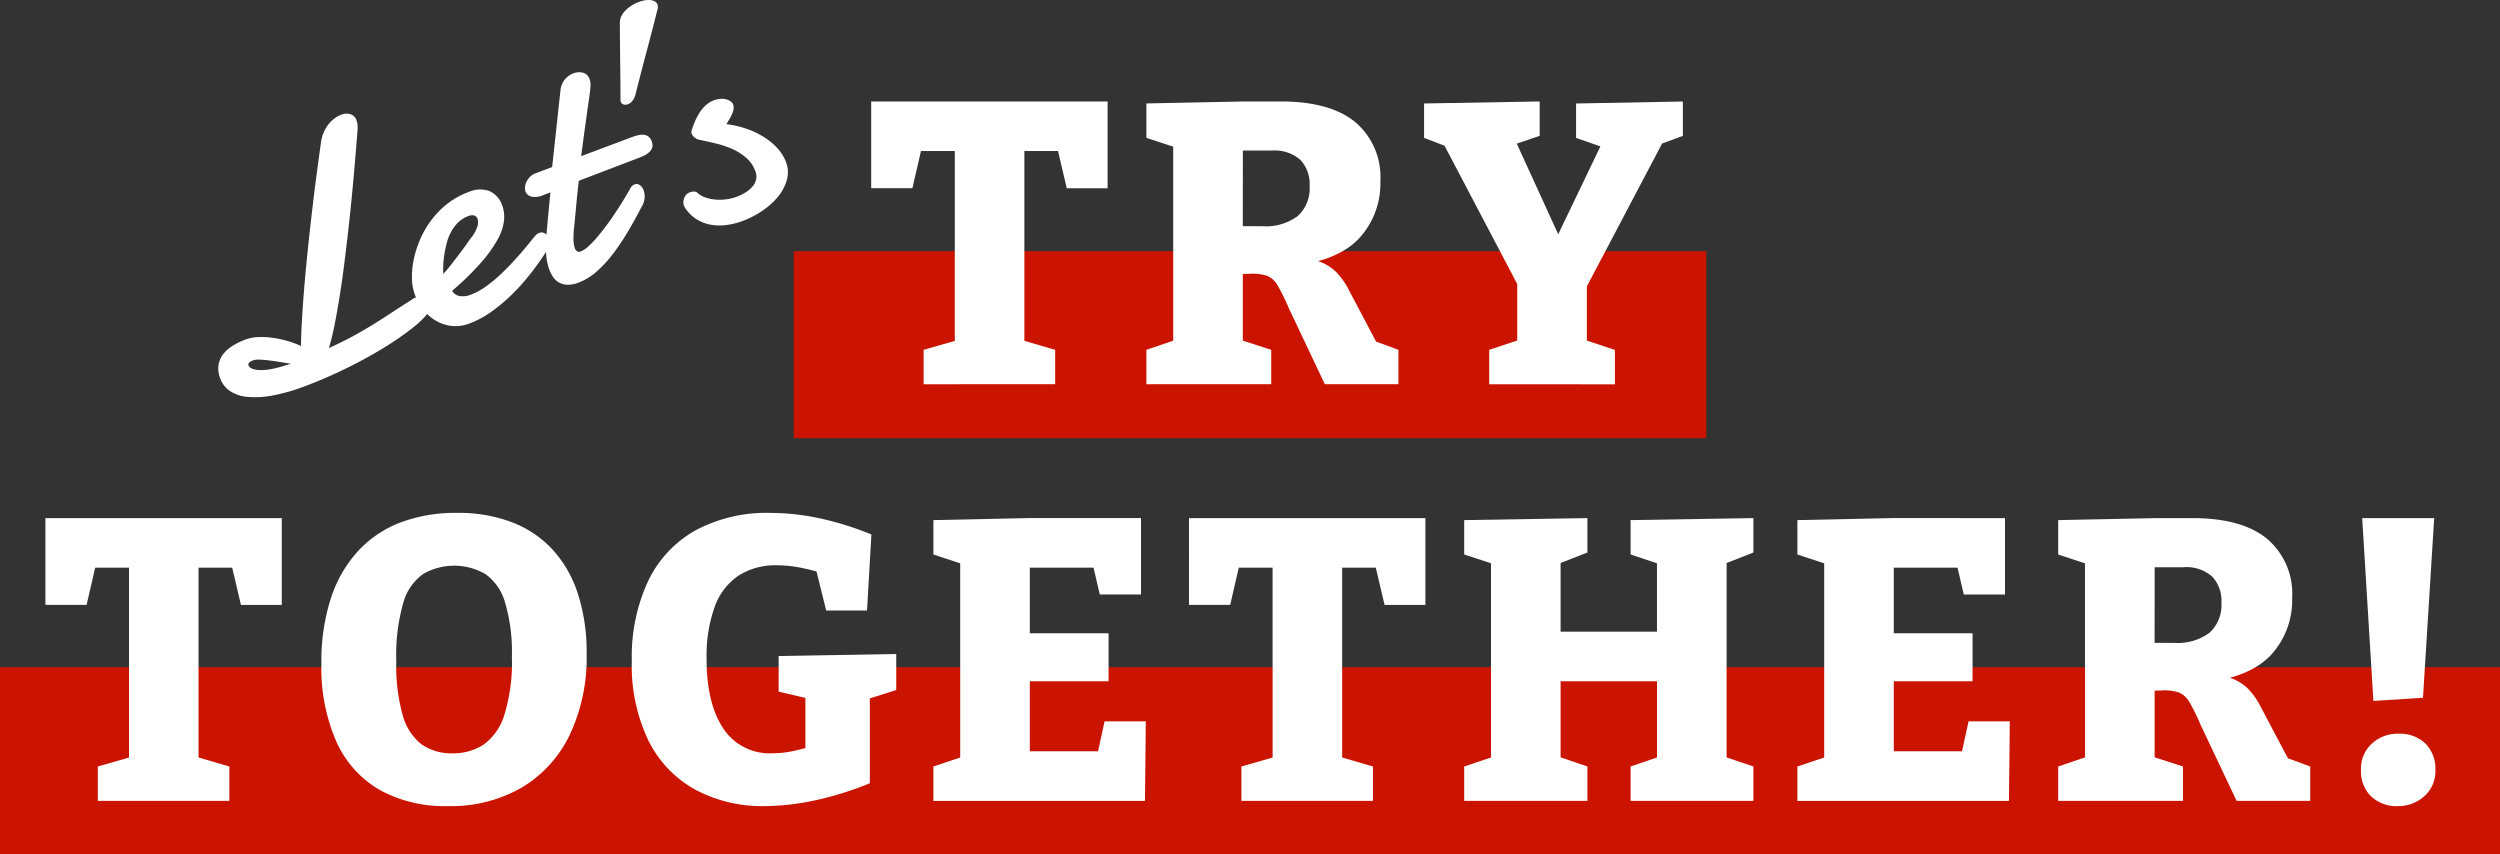
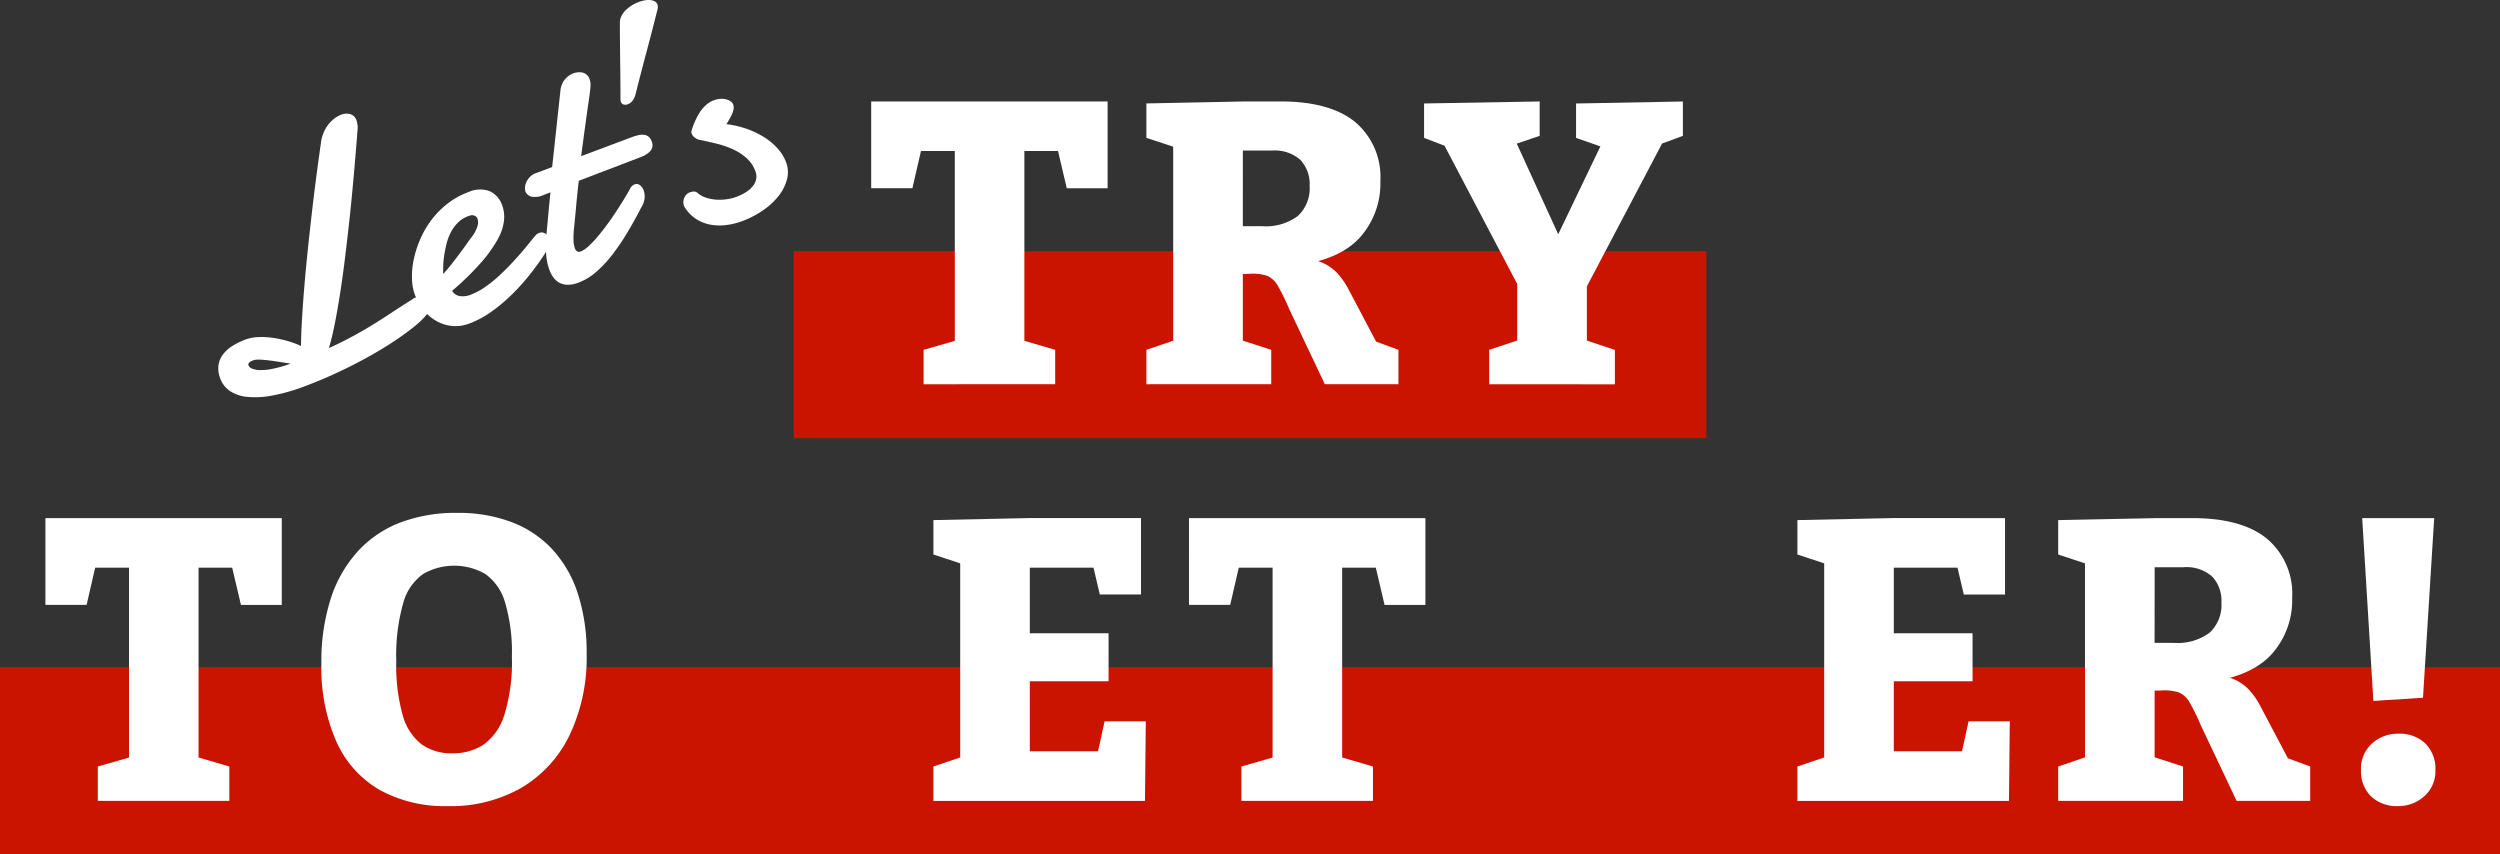
<svg xmlns="http://www.w3.org/2000/svg" width="300" height="102.514">
  <rect width="100%" height="100%" fill="#333333" stroke="none" />
  <g data-name="グループ 792">
    <path data-name="長方形 250" fill="#ca1400" d="M95.245 30.134h109.509v22.452H95.245z" />
    <path data-name="長方形 251" fill="#ca1400" d="M0 80.063h300v22.452H0z" />
    <g data-name="グループ 791">
      <g data-name="グループ 689">
        <g data-name="グループ 688" fill="#fff">
          <path data-name="パス 8740" d="M38.503 17.22a4.55 4.55 0 01.3-1.225 4.225 4.225 0 01.566-1.01 3.941 3.941 0 01.746-.753 3.25 3.25 0 01.814-.463 1.724 1.724 0 011.108-.069 1.118 1.118 0 01.74.741 2.628 2.628 0 01.134 1.084q-.2 2.6-.431 5.233t-.5 5.178q-.275 2.54-.564 4.905t-.611 4.419q-.321 2.054-.655 3.711t-.683 2.8q1.56-.712 2.817-1.393t2.4-1.384q1.143-.7 2.279-1.453t2.462-1.585a1.065 1.065 0 01.181-.132 1.368 1.368 0 01.2-.094 1.134 1.134 0 011.071.113 1.8 1.8 0 01.715.9q.132.351-.383 1a10.206 10.206 0 01-1.52 1.462q-1.006.819-2.427 1.761t-3.125 1.887q-1.7.944-3.615 1.839t-3.863 1.628a22.649 22.649 0 01-4.02 1.151 10.545 10.545 0 01-3.022.146 4.39 4.39 0 01-2.055-.72 3.071 3.071 0 01-1.121-1.448 3.257 3.257 0 01-.227-1.585 2.807 2.807 0 01.521-1.3 4.167 4.167 0 011.125-1.031 8.351 8.351 0 011.586-.784 5.039 5.039 0 011.588-.3 9.689 9.689 0 011.771.1 13.283 13.283 0 011.763.389 10.648 10.648 0 011.552.583q.009-1.263.1-2.85t.224-3.35q.138-1.762.32-3.627t.382-3.682q.2-1.818.4-3.512t.388-3.107q.184-1.413.334-2.5t.235-1.673zm-8.68 26.631a.753.753 0 00.441.391 2.739 2.739 0 00.977.169 7.035 7.035 0 001.534-.166 15.526 15.526 0 002.111-.614q-.661-.087-1.345-.2t-1.3-.185c-.41-.049-.779-.079-1.105-.09a2.086 2.086 0 00-.783.095q-.661.25-.53.6z" />
          <path data-name="パス 8741" d="M56.2 23.055a3.362 3.362 0 012.559-.119 2.907 2.907 0 011.521 1.76 4 4 0 01.2 1.772 5.98 5.98 0 01-.753 2.246 15.826 15.826 0 01-1.991 2.784 33.6 33.6 0 01-3.483 3.4 1.283 1.283 0 00.886.624 2.5 2.5 0 001.384-.173 7.828 7.828 0 001.72-.929 15.672 15.672 0 001.676-1.354q.8-.741 1.536-1.531t1.309-1.468q.574-.676.952-1.155c.252-.318.424-.523.516-.613a.791.791 0 01.255-.243 1.982 1.982 0 01.241-.112.687.687 0 01.407-.037 1.127 1.127 0 01.338.146.874.874 0 01.249.243 1.351 1.351 0 01.137.253 2.913 2.913 0 01.112.41 1.268 1.268 0 01-.08.628q-.059.127-.43.729t-.994 1.465q-.621.862-1.486 1.89a23.921 23.921 0 01-1.9 2 19.51 19.51 0 01-2.228 1.813 11.226 11.226 0 01-2.486 1.321 4.67 4.67 0 01-2.12.312 4.719 4.719 0 01-1.883-.6 5.393 5.393 0 01-1.533-1.315 6.633 6.633 0 01-1.052-1.852 5.959 5.959 0 01-.339-1.857 9.63 9.63 0 01.187-2.245 12.452 12.452 0 01.744-2.41 11.33 11.33 0 011.32-2.333 10.647 10.647 0 011.926-2 9.242 9.242 0 012.583-1.45zm.29 2.79a.888.888 0 00-.173.043l-.165.062a3.335 3.335 0 00-1.2.767 4.72 4.72 0 00-.841 1.145 6.145 6.145 0 00-.519 1.36q-.182.72-.284 1.4a10.792 10.792 0 00-.12 1.273q-.02.6 0 .986.52-.573 1.052-1.255t.994-1.3q.462-.615.8-1.1c.222-.321.381-.542.476-.661a4.153 4.153 0 00.779-1.4 1.554 1.554 0 00.02-.9.623.623 0 00-.341-.376.791.791 0 00-.478-.044z" />
          <path data-name="パス 8742" d="M69.454 21.695q-.185 1.581-.319 3.07t-.267 2.757a10.444 10.444 0 00-.05 1.184 3.239 3.239 0 00.172 1.1.666.666 0 00.272.36.515.515 0 00.451 0 2.992 2.992 0 00.889-.6 11.342 11.342 0 001.043-1.085q.539-.631 1.111-1.4t1.1-1.568q.529-.8 1-1.571t.815-1.409a1.049 1.049 0 01.477-.409.656.656 0 01.619.082 1.229 1.229 0 01.464.624 2.213 2.213 0 01.123.941 2.63 2.63 0 01-.412 1.142q-.789 1.534-1.648 2.97a26.8 26.8 0 01-1.781 2.637 14.565 14.565 0 01-1.939 2.082 6.929 6.929 0 01-2.117 1.3 3.626 3.626 0 01-1.306.27 2.19 2.19 0 01-1-.234 2.115 2.115 0 01-.729-.629 3.735 3.735 0 01-.492-.918 6.811 6.811 0 01-.4-2.033 13.891 13.891 0 01.029-2.048l.246-2.675q.122-1.326.251-2.551l-.792.3a2.385 2.385 0 01-1.542.2 1.045 1.045 0 01-.67-.609 1.234 1.234 0 01-.049-.5 1.782 1.782 0 01.163-.628 2.289 2.289 0 01.413-.606 1.771 1.771 0 01.693-.449l1.988-.746.991-9.171a2.522 2.522 0 01.535-1.346 2.438 2.438 0 011.018-.728 1.977 1.977 0 011.123-.086 1.145 1.145 0 01.826.8 1.882 1.882 0 01.11.767c-.015.279-.048.61-.1.993q-.047.376-.125.9t-.161 1.11l-.169 1.229c-.056.428-.114.841-.174 1.242q-.184 1.413-.393 2.983l6-2.252a7.049 7.049 0 01.828-.258 2.022 2.022 0 01.7-.054 1.1 1.1 0 01.556.222 1.313 1.313 0 01.389.589 1.388 1.388 0 01.087.429.924.924 0 01-.1.458 1.464 1.464 0 01-.375.456 3.23 3.23 0 01-.727.441z" />
          <path data-name="パス 8743" d="M78.913 1.092q-.347 1.37-.668 2.614t-.649 2.469q-.327 1.226-.654 2.482t-.663 2.6a2.162 2.162 0 01-.379.835 1.276 1.276 0 01-.538.412.8.8 0 01-.535.033.5.5 0 01-.329-.318.815.815 0 01-.041-.278q0-1.219-.01-2.349t-.027-2.227l-.023-2.217q-.011-1.117-.013-2.358a1.763 1.763 0 01.172-.831 2.511 2.511 0 01.508-.715 4.228 4.228 0 01.728-.578 4.554 4.554 0 01.831-.417 4.142 4.142 0 01.751-.208 2.43 2.43 0 01.671-.031 1.383 1.383 0 01.532.157.686.686 0 01.316.365 1.055 1.055 0 01.02.56z" />
          <path data-name="パス 8744" d="M87.174 14.9a11.614 11.614 0 012.511.591 10.286 10.286 0 012.1 1.03 7.464 7.464 0 011.578 1.351 5.176 5.176 0 01.958 1.573 3.388 3.388 0 01.109 2.111 5.478 5.478 0 01-1.033 2 8.461 8.461 0 01-1.877 1.712 11.251 11.251 0 01-2.4 1.247 8.7 8.7 0 01-1.939.486 6.188 6.188 0 01-1.892-.036 4.815 4.815 0 01-1.7-.652 4.493 4.493 0 01-1.373-1.364 1.128 1.128 0 01-.126-.226 1.267 1.267 0 01.028-.987 1.131 1.131 0 01.639-.649 1.689 1.689 0 01.479-.1.646.646 0 01.5.19 2.817 2.817 0 00.969.54 4.972 4.972 0 001.191.235 6.116 6.116 0 001.278-.038 5.6 5.6 0 001.22-.3 6.044 6.044 0 001.091-.536 3.35 3.35 0 00.826-.709 2.016 2.016 0 00.426-.853 1.728 1.728 0 00-.1-.991 3.852 3.852 0 00-1.073-1.572A6.61 6.61 0 0087.92 17.9a11.25 11.25 0 00-2-.679q-1.074-.258-2.121-.474a1.331 1.331 0 01-.4-.219 1.01 1.01 0 01-.388-.474.552.552 0 01-.02-.391 9.688 9.688 0 01.384-1.047 7.829 7.829 0 01.548-1.057 4.436 4.436 0 01.751-.911 2.982 2.982 0 01.988-.613 2.669 2.669 0 01.8-.172 2.156 2.156 0 01.7.064 1.611 1.611 0 01.523.245.781.781 0 01.286.344 1.1 1.1 0 01.058.546 2.281 2.281 0 01-.168.588 6.02 6.02 0 01-.313.621c-.135.223-.253.43-.374.629z" />
        </g>
      </g>
      <g data-name="グループ 692">
        <g data-name="グループ 691" fill="#fff">
          <path data-name="パス 8759" d="M110.832 46.108V41.98l5.185-1.488-1.441 2.064v-25.68l1.632 1.248h-7.152l1.825-1.584-1.393 6.048h-4.944V12.172h28.369v10.416h-4.9l-1.344-5.712 1.775 1.248h-7.2l1.68-1.248v25.68l-1.391-2.064 5.087 1.488v4.128z" />
          <path data-name="パス 8760" d="M137.568 46.108V41.98l4.224-1.44-1.008 1.584V16.396l1.44 1.68-4.656-1.536v-4.128l11.9-.24h4.176q5.952 0 8.976 2.472a8.621 8.621 0 013.024 7.08 9.7 9.7 0 01-2.472 6.792q-2.472 2.712-7.9 3.384l.048-.96a8.558 8.558 0 013.1.48 5.459 5.459 0 012.016 1.32 9.011 9.011 0 011.416 2.04l3.7 7.008-2.3-1.488 4.56 1.68v4.128h-8.832l-4.32-9.12a23.483 23.483 0 00-1.32-2.688 2.738 2.738 0 00-1.272-1.2 5.624 5.624 0 00-2.16-.24l-2.112.048 1.344-1.152V42.12l-1.056-1.584 4.464 1.44v4.128zm11.568-16.9l-1.344-2.064h3.648a6.433 6.433 0 004.3-1.224 4.529 4.529 0 001.416-3.624 4.236 4.236 0 00-1.1-3.1 4.655 4.655 0 00-3.456-1.128h-4.8l1.344-1.248z" />
          <path data-name="パス 8761" d="M178.704 46.108V41.98l4.464-1.488-1.1 1.632V32.72l.72 2.736L172.9 16.64l1.488 1.248-3.5-1.344v-4.128l13.872-.24v4.128l-3.84 1.3.624-1.392 6.192 13.536H186.2l6.336-13.2.576 1.392-3.984-1.392V12.42l12.816-.24v4.128l-3.552 1.3 1.488-1.2-10.032 19.056.576-2.736v9.408l-1.1-1.632 4.464 1.488v4.128z" />
          <path data-name="パス 8762" d="M11.737 96.108V91.98l5.184-1.488-1.44 2.064v-25.68l1.632 1.248H9.961l1.824-1.584-1.392 6.048H5.449V62.172h28.364v10.416h-4.9l-1.344-5.712 1.776 1.248h-7.2l1.68-1.248v25.68l-1.392-2.064 5.088 1.488v4.128z" />
          <path data-name="パス 8763" d="M53.737 96.732a16.178 16.178 0 01-8.184-1.944 12.637 12.637 0 01-5.184-5.784 21.949 21.949 0 01-1.8-9.36 24.515 24.515 0 011.152-7.9 15.42 15.42 0 013.288-5.664 13.411 13.411 0 015.112-3.408 18.852 18.852 0 016.72-1.128 18.135 18.135 0 016.528 1.1 12.919 12.919 0 014.9 3.264 14.317 14.317 0 013.072 5.328 22.748 22.748 0 011.056 7.2 21.724 21.724 0 01-2.04 9.768 14.819 14.819 0 01-5.76 6.312 17.039 17.039 0 01-8.86 2.216zm.576-6.336a6.618 6.618 0 003.7-1.032 6.822 6.822 0 002.5-3.552 21.278 21.278 0 00.912-6.984 20.949 20.949 0 00-.816-6.528 6.329 6.329 0 00-2.352-3.408 7.489 7.489 0 00-7.464-.024 6.277 6.277 0 00-2.4 3.48 22.911 22.911 0 00-.84 7.008 22.011 22.011 0 00.768 6.456 6.628 6.628 0 002.256 3.5 6.2 6.2 0 003.736 1.084z" />
-           <path data-name="パス 8764" d="M91.753 96.732a16.969 16.969 0 01-8.352-1.992 13.618 13.618 0 01-5.592-5.88 20.781 20.781 0 01-1.992-9.552 21.478 21.478 0 011.968-9.6 13.763 13.763 0 015.688-6.072 18.021 18.021 0 018.952-2.088 28.489 28.489 0 015.928.648 36.464 36.464 0 016.216 1.944l-.528 9.12h-4.9l-1.344-5.424 1.3 1.1a22.14 22.14 0 00-3.048-.816 15.3 15.3 0 00-2.856-.288 8.182 8.182 0 00-4.536 1.224 7.544 7.544 0 00-2.88 3.72 17.445 17.445 0 00-.984 6.336q0 5.232 1.968 8.256a6.666 6.666 0 006 3.024 11.889 11.889 0 002.28-.24 22.688 22.688 0 002.568-.672l-.96 1.68v-8.5l1.3 1.392-4.512-1.056v-4.272l14.112-.24v4.32l-3.936 1.248.768-1.392v11.328a38.29 38.29 0 01-6.624 2.064 29.443 29.443 0 01-6.004.68z" />
          <path data-name="パス 8765" d="M132.552 86.556h4.944l-.1 9.552h-25.388V91.98l4.272-1.44-1.055 1.584V66.348l1.008 1.584-4.225-1.392v-4.128l11.376-.24h13.537v9.168h-4.945l-1.008-4.32 1.488 1.1h-10.127l1.248-1.248V77.24l-1.248-1.248h10.7v5.76h-10.7l1.248-1.488V91.4l-1.248-1.248h10.7l-1.537 1.248z" />
          <path data-name="パス 8766" d="M148.968 96.108V91.98l5.184-1.488-1.44 2.064v-25.68l1.632 1.248h-7.152l1.824-1.584-1.392 6.048h-4.944V62.172h28.368v10.416h-4.9l-1.344-5.712 1.776 1.248h-7.2l1.68-1.248v25.68l-1.392-2.064 5.088 1.488v4.128z" />
-           <path data-name="パス 8767" d="M175.704 96.108V91.98l4.272-1.44-1.056 1.584V66.348l1.344 1.68-4.56-1.488v-4.128l14.784-.24V66.3l-4.416 1.728 1.2-1.728v10.8l-1.248-1.3h14.112l-1.3 1.3V66.348l1.3 1.68-4.464-1.488v-4.128l14.736-.24V66.3l-4.272 1.68 1.056-1.68v25.82l-1.056-1.584 4.272 1.44v4.128h-14.736v-4.128l4.224-1.44-1.056 1.584V80.504l1.3 1.248h-14.116l1.248-1.248V92.12l-1.008-1.584 4.224 1.44v4.128z" />
          <path data-name="パス 8768" d="M236.231 86.556h4.944l-.1 9.552h-25.388V91.98l4.272-1.44-1.056 1.584V66.348l1.009 1.584-4.225-1.392v-4.128l11.376-.24H240.6v9.168h-4.945l-1.008-4.32 1.488 1.1h-10.128l1.249-1.248V77.24l-1.249-1.248h10.7v5.76h-10.7l1.249-1.488V91.4l-1.249-1.248h10.7L235.17 91.4z" />
          <path data-name="パス 8769" d="M246.983 96.108V91.98l4.224-1.44-1.008 1.584V66.396l1.44 1.68-4.656-1.536v-4.128l11.9-.24h4.176q5.952 0 8.976 2.472a8.621 8.621 0 013.024 7.08 9.7 9.7 0 01-2.472 6.792q-2.472 2.712-7.9 3.384l.048-.96a8.557 8.557 0 013.1.48 5.458 5.458 0 012.016 1.32 9.011 9.011 0 011.416 2.04l3.7 7.008-2.3-1.488 4.56 1.68v4.128h-8.832l-4.32-9.12a23.472 23.472 0 00-1.32-2.688 2.738 2.738 0 00-1.272-1.2 5.624 5.624 0 00-2.16-.24l-2.112.048 1.344-1.152V92.12l-1.056-1.584 4.464 1.44v4.128zm11.568-16.9l-1.344-2.064h3.648a6.434 6.434 0 004.3-1.224 4.529 4.529 0 001.416-3.624 4.236 4.236 0 00-1.1-3.1 4.655 4.655 0 00-3.456-1.128h-4.8l1.344-1.248z" />
          <path data-name="パス 8770" d="M283.319 92.412a4.056 4.056 0 011.32-3.192 4.566 4.566 0 013.144-1.176 4.464 4.464 0 013.264 1.176 4.269 4.269 0 011.2 3.192 3.972 3.972 0 01-1.344 3.144 4.6 4.6 0 01-3.12 1.176 4.461 4.461 0 01-3.264-1.176 4.2 4.2 0 01-1.2-3.144zm1.488-8.3l-1.344-21.936h8.64l-1.344 21.552z" />
        </g>
      </g>
    </g>
  </g>
</svg>